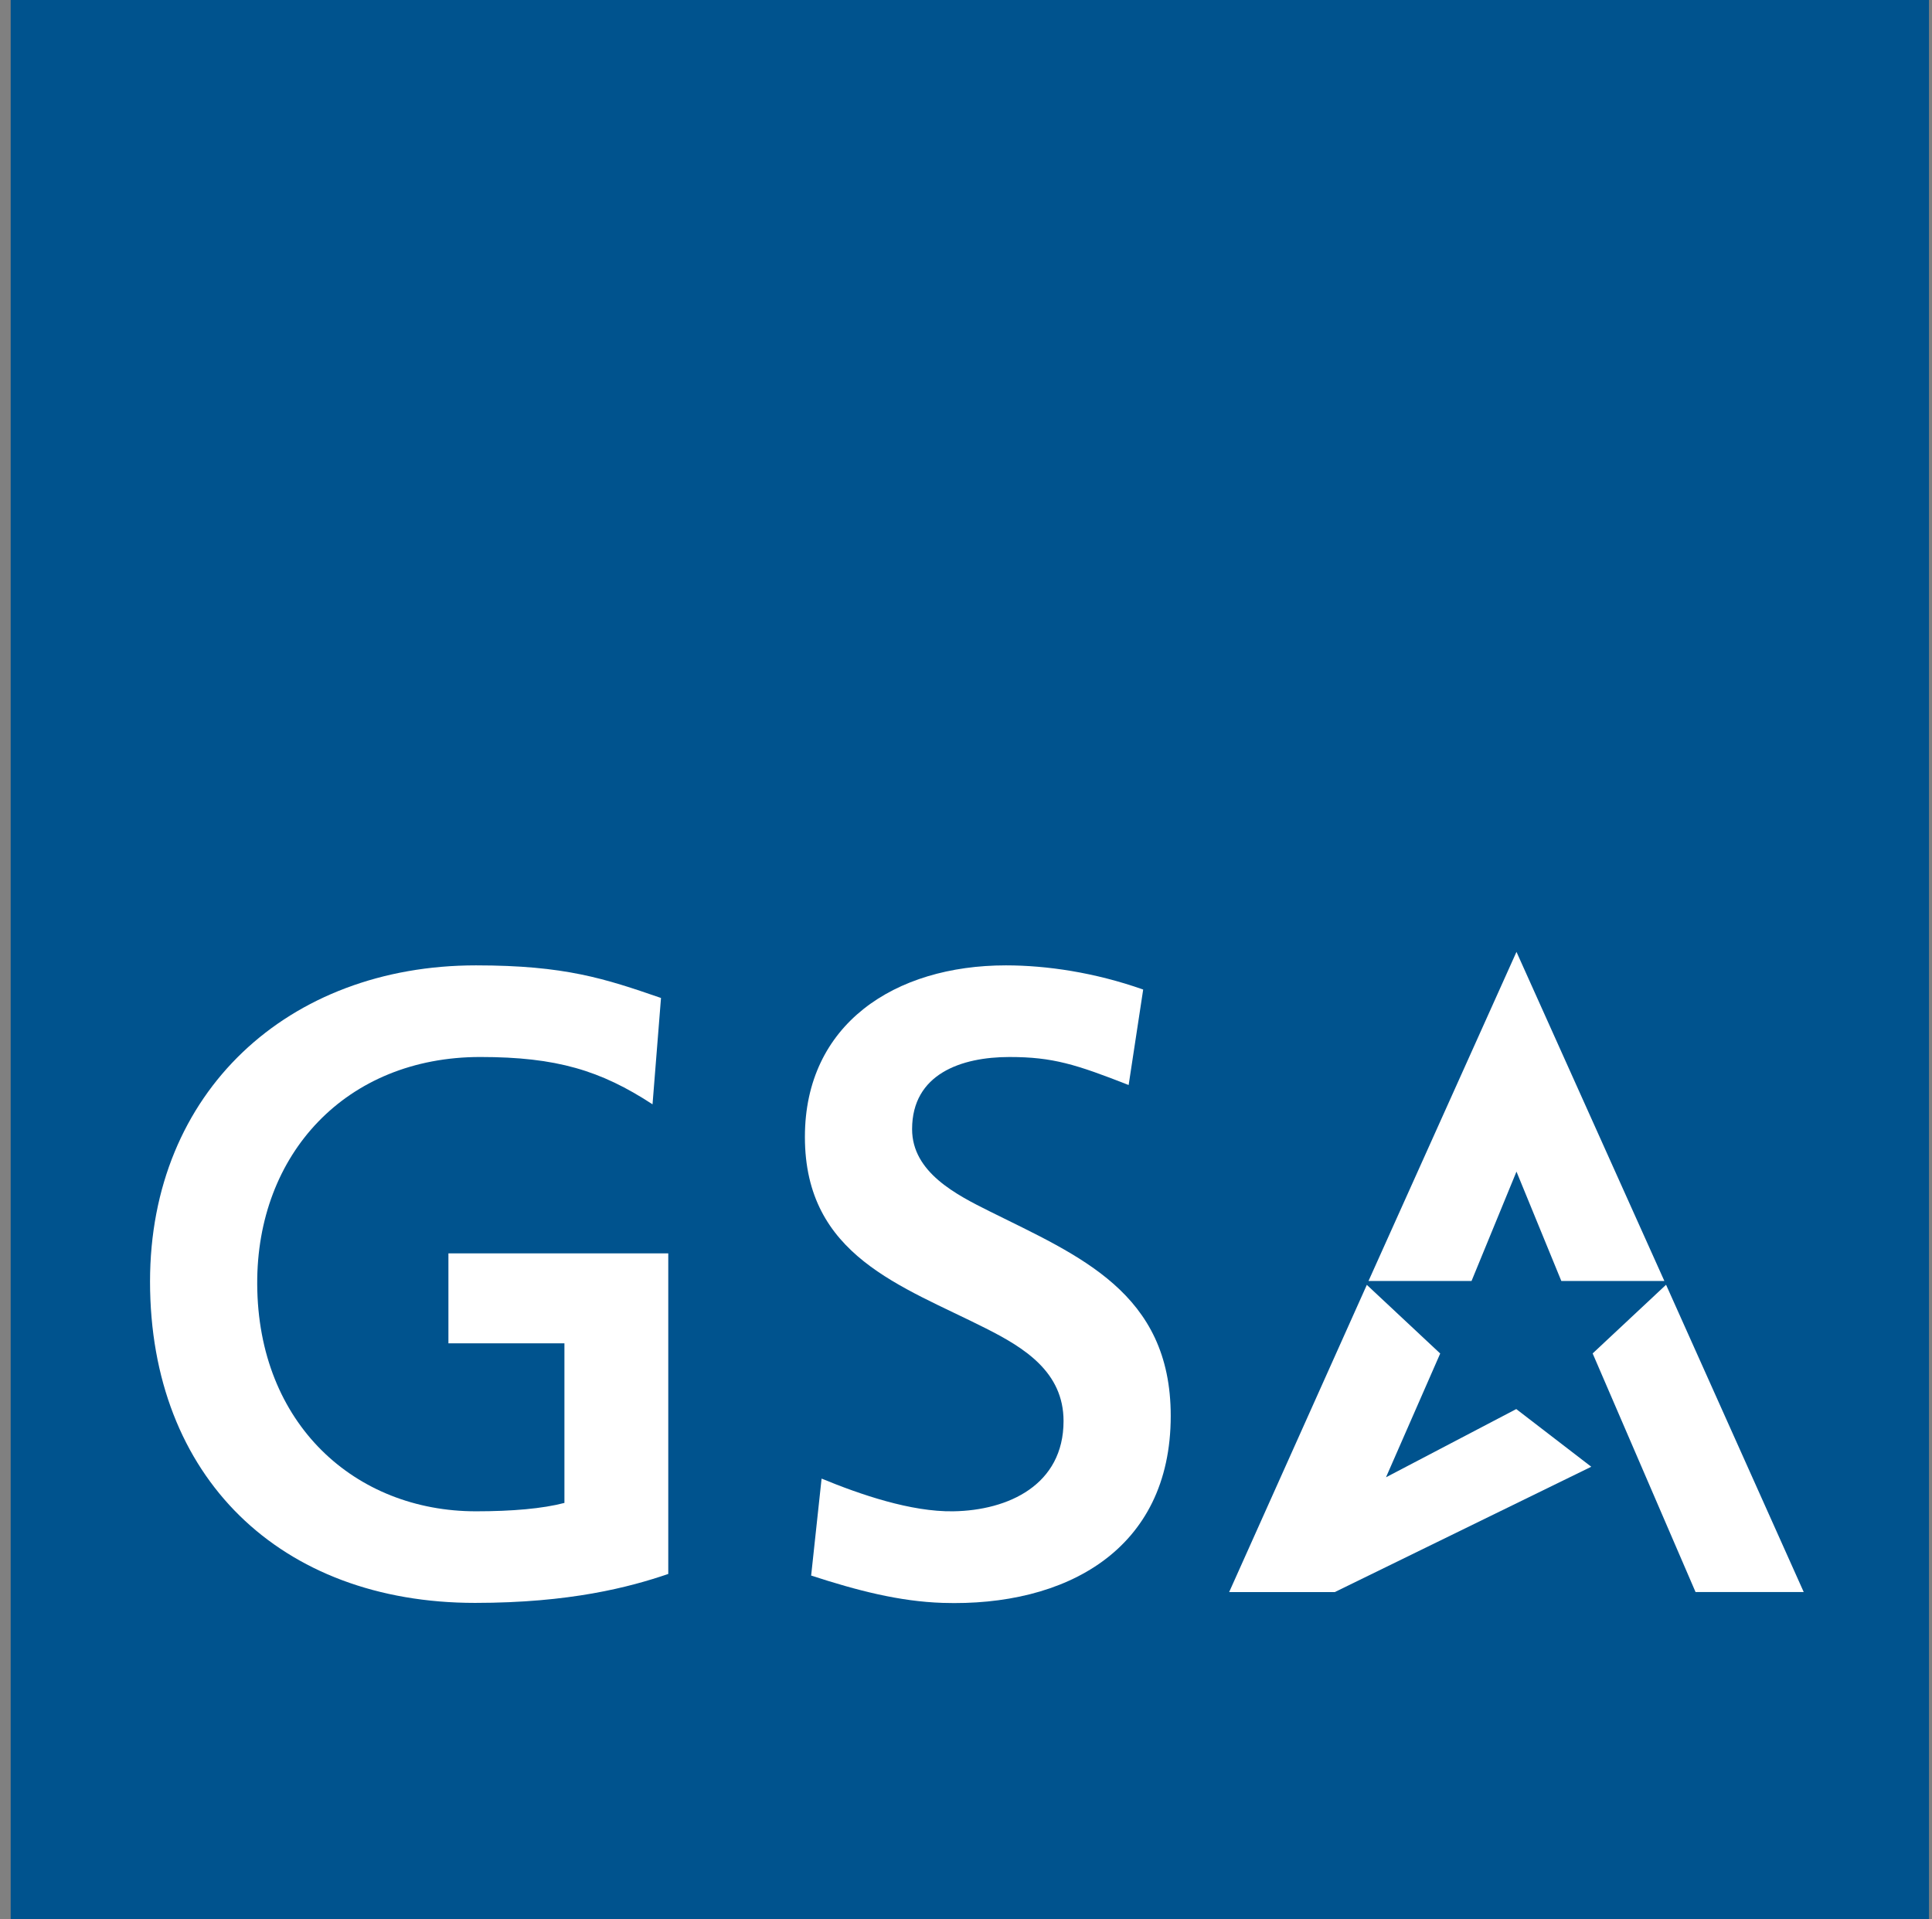
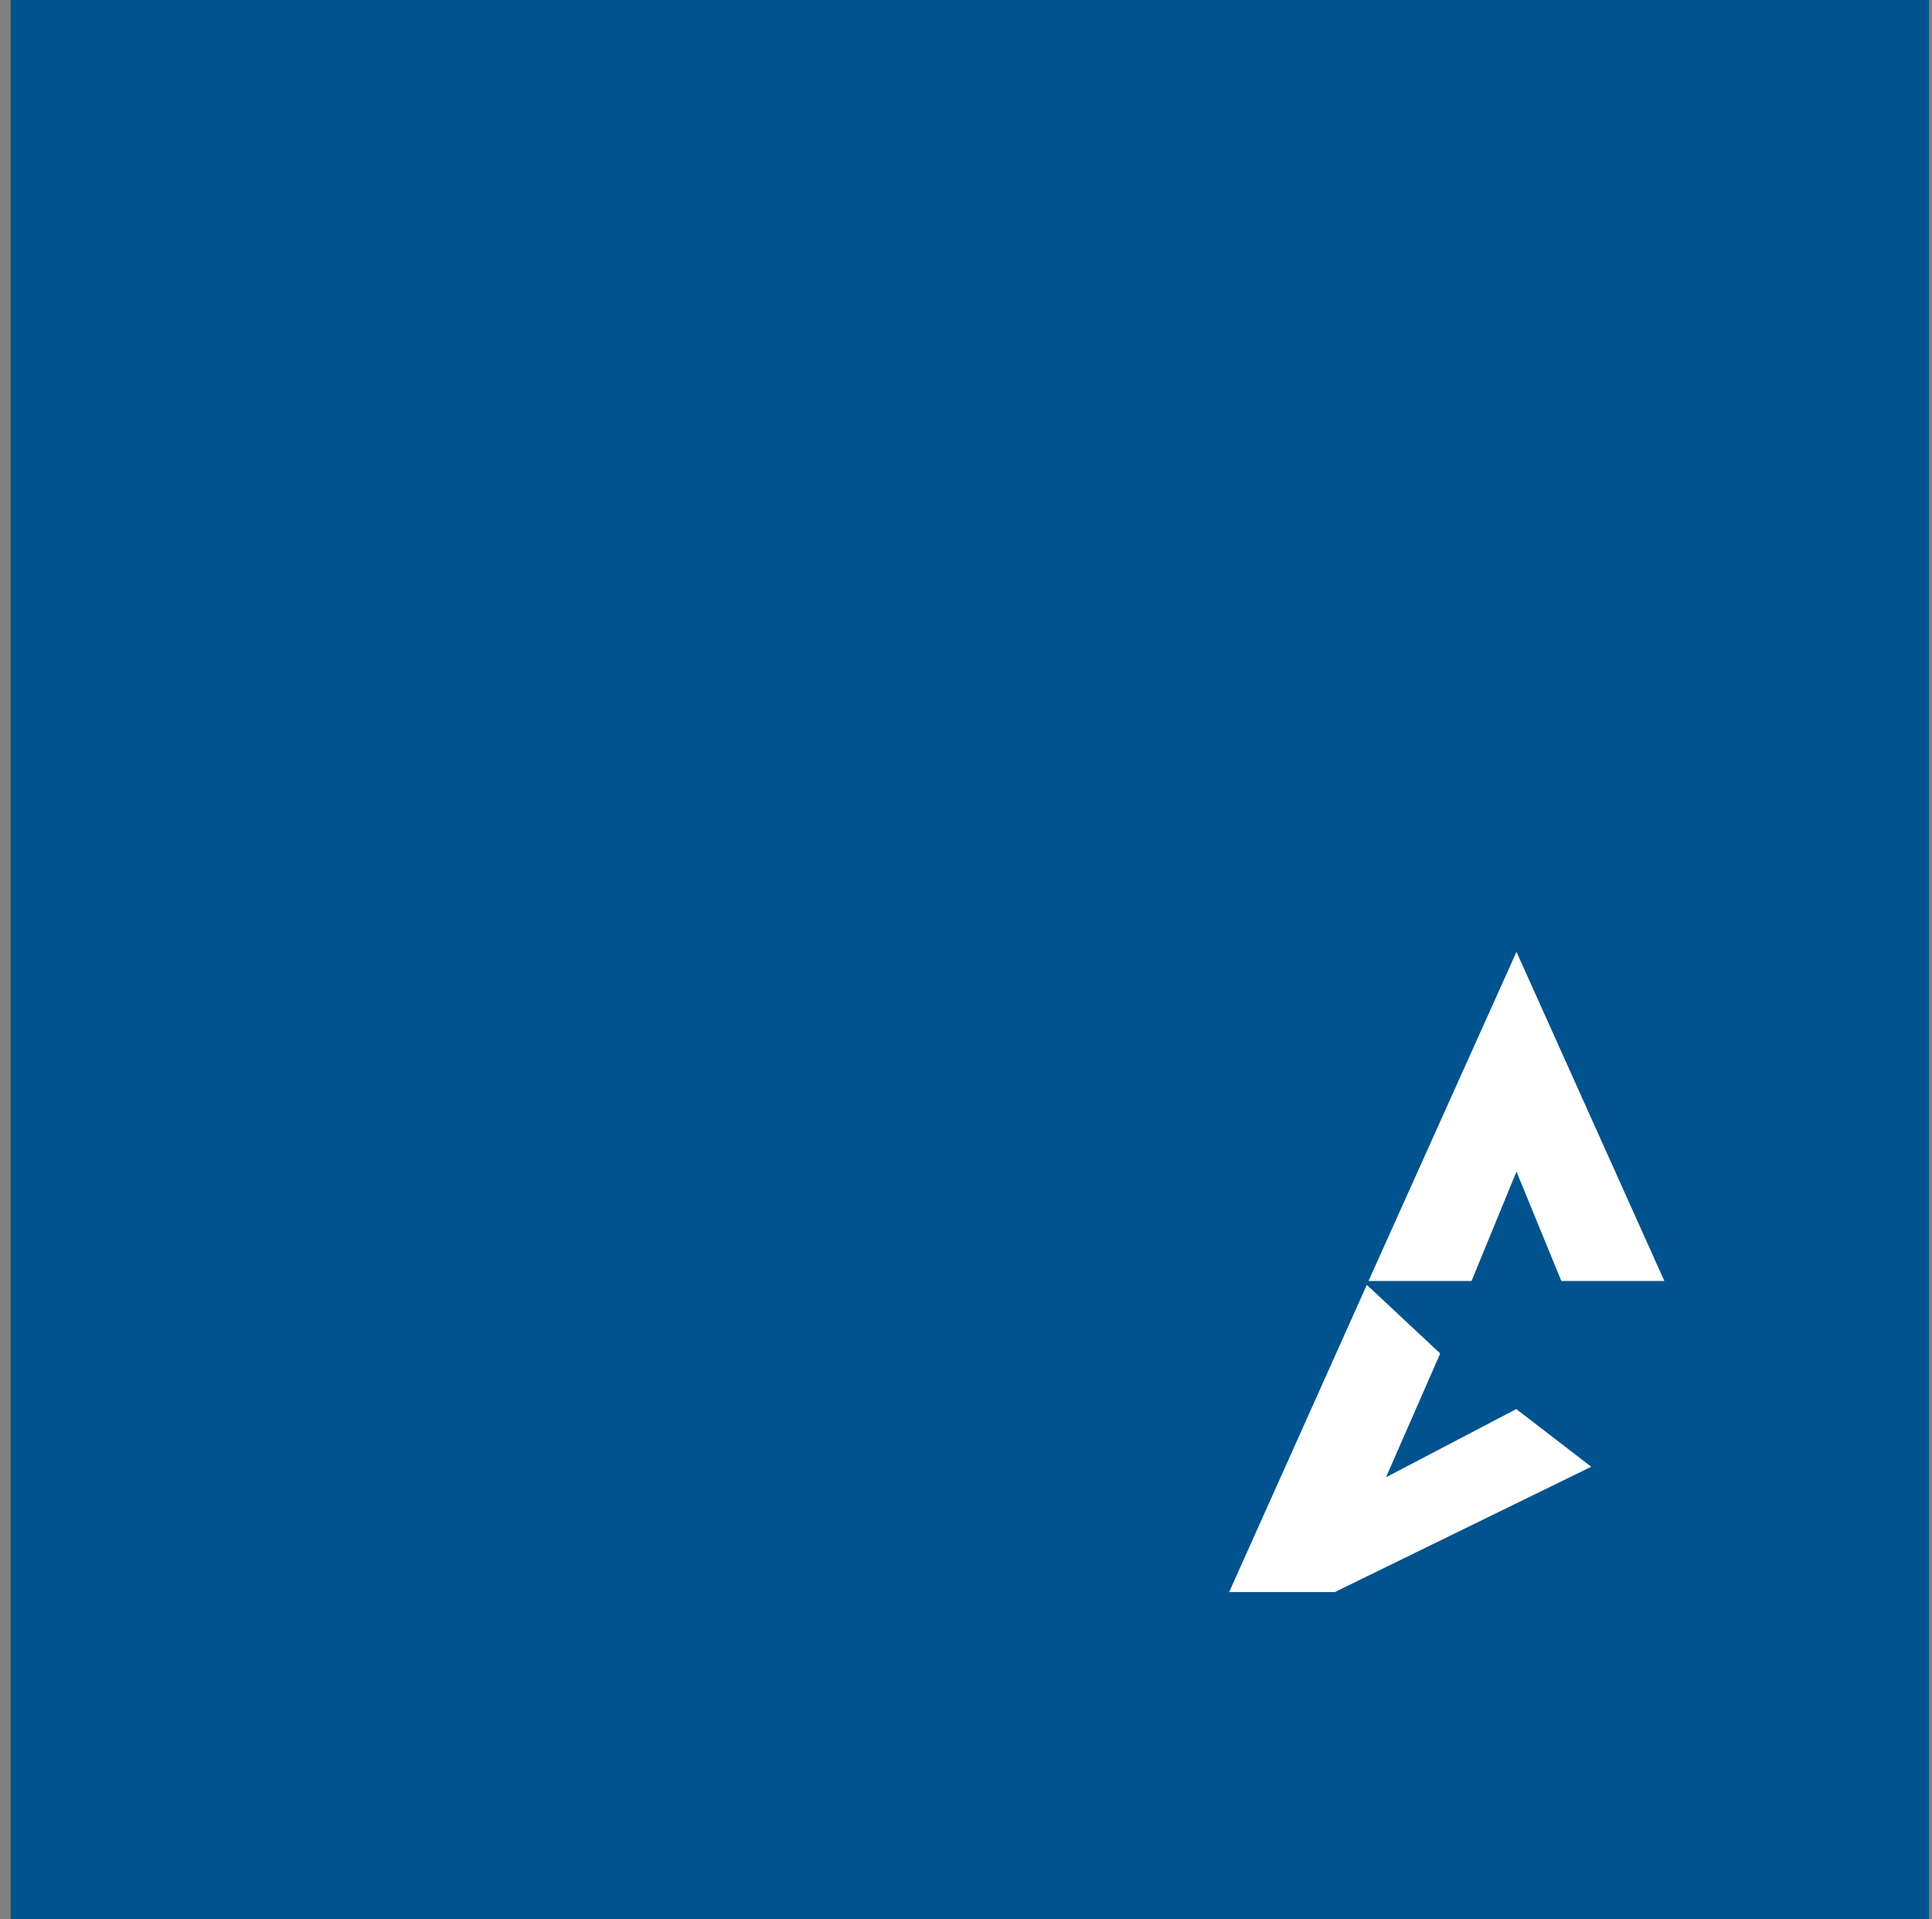
<svg xmlns="http://www.w3.org/2000/svg" width="151" height="150" viewBox="0 0 151 150" fill="none">
  <rect x="0" y="0" width="151" height="150" fill="#808080" stroke="none" />
  <g clip-path="url(#clip0_5493_6372)">
    <path d="M150.765 0H0.835V150H150.765V0Z" fill="#00538E" />
-     <path d="M91.501 110.655C91.501 121.18 83.225 125.574 73.68 125.268C70.292 125.159 66.992 124.303 63.397 123.132L64.213 115.556C67.255 116.807 71.198 118.162 74.5 118.111C78.814 118.045 83.124 116.045 83.124 111.058C83.124 107.217 80.044 105.327 77.066 103.822C70.482 100.486 62.909 98.17 62.909 88.852C62.909 80.041 69.926 75.445 78.623 75.445C81.785 75.445 85.56 75.995 89.348 77.335L88.212 84.796C84.087 83.18 82.284 82.607 78.896 82.607C75.144 82.607 71.287 83.923 71.287 88.246C71.287 91.624 74.759 93.378 77.34 94.664C84.335 98.15 91.501 101.012 91.501 110.655Z" fill="white" />
-     <path d="M52.23 123.007C49.194 124.045 44.546 125.269 37.13 125.269C21.912 125.269 11.726 115.446 11.726 100.156C11.726 85.319 22.538 75.445 37.198 75.445C44.16 75.445 47.263 76.477 51.662 77.993L51 86.304C46.952 83.662 43.506 82.606 37.536 82.606C27.052 82.606 20.054 90.182 20.103 100.356C20.153 111.305 27.771 118.111 37.198 118.111C40.009 118.111 42.398 117.906 44.114 117.456V104.983H35.047V97.954H52.23V123.007Z" fill="white" />
    <path d="M118.524 74.391L130.082 100.11H122.029L118.524 91.563L115.012 100.11H106.959L118.524 74.391Z" fill="white" />
-     <path d="M130.215 100.406L140.974 124.42H132.519L124.477 105.773L130.215 100.406Z" fill="white" />
    <path d="M106.828 100.414L112.563 105.779L108.326 115.452L118.507 110.121L124.369 114.629L104.321 124.425H96.067L106.828 100.414Z" fill="white" />
  </g>
  <defs>
    <clipPath id="clip0_5493_6372">
      <rect width="150" height="150" fill="white" transform="translate(0.8)" />
    </clipPath>
  </defs>
</svg>